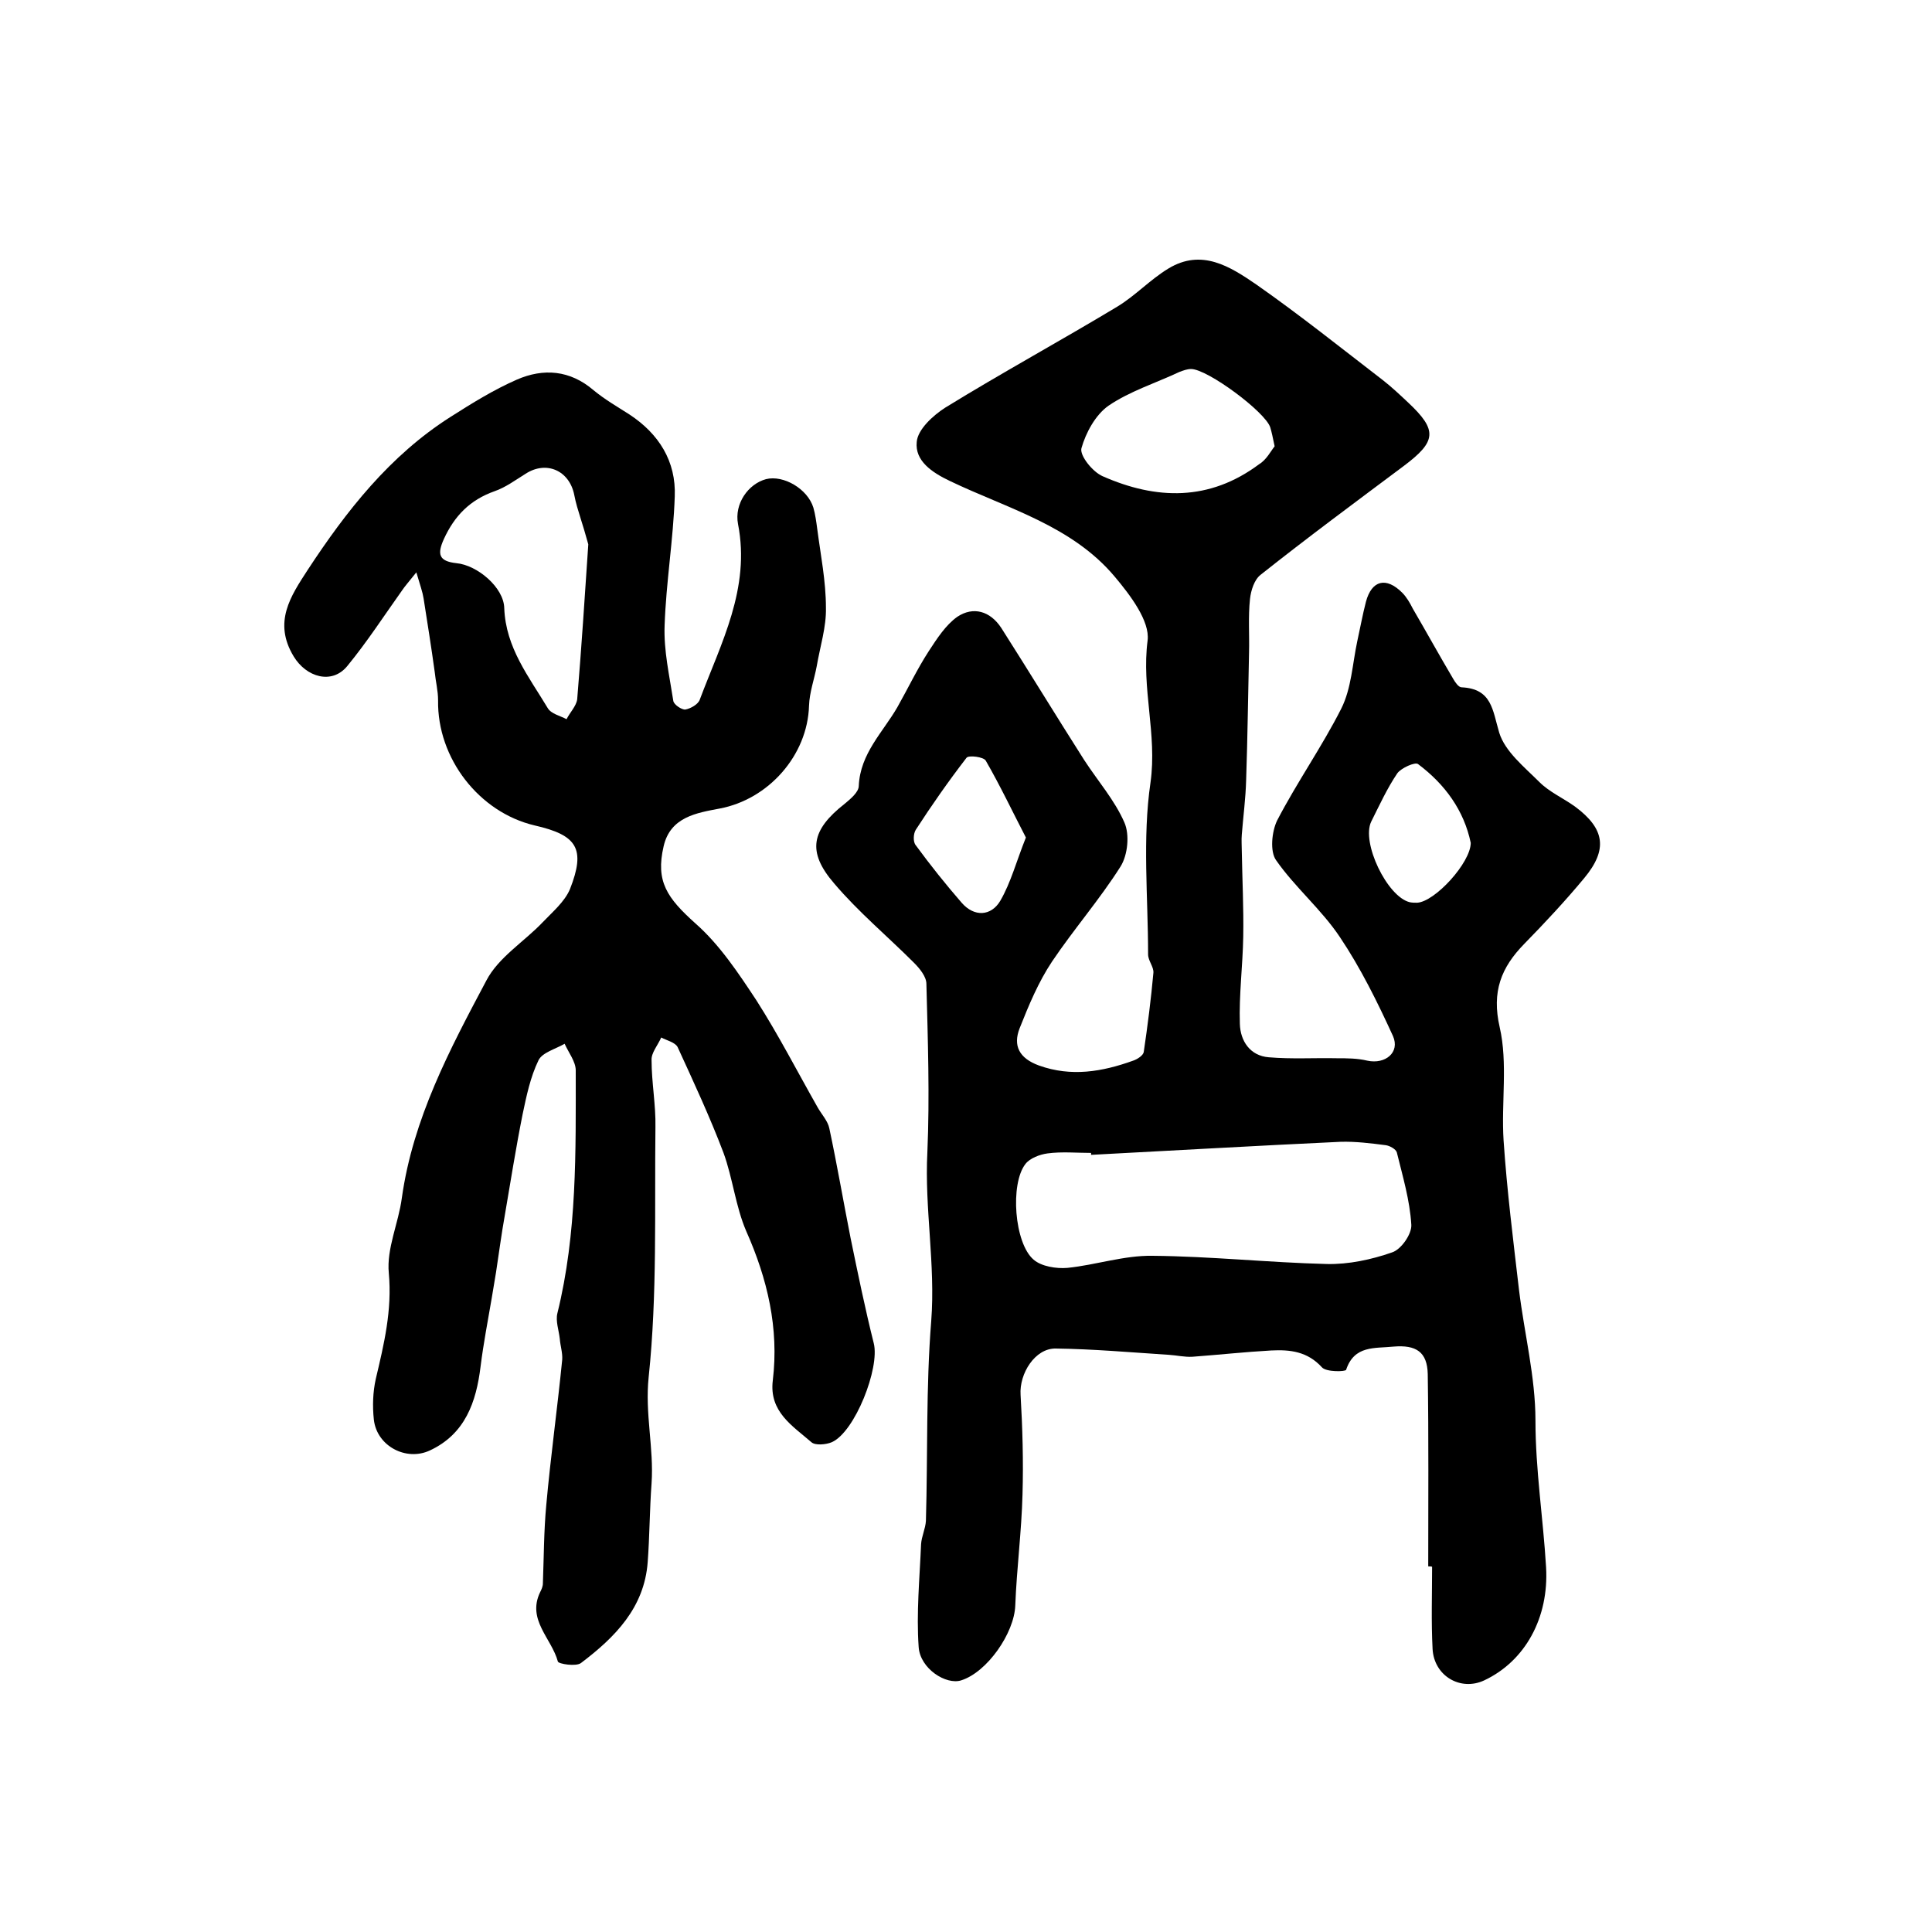
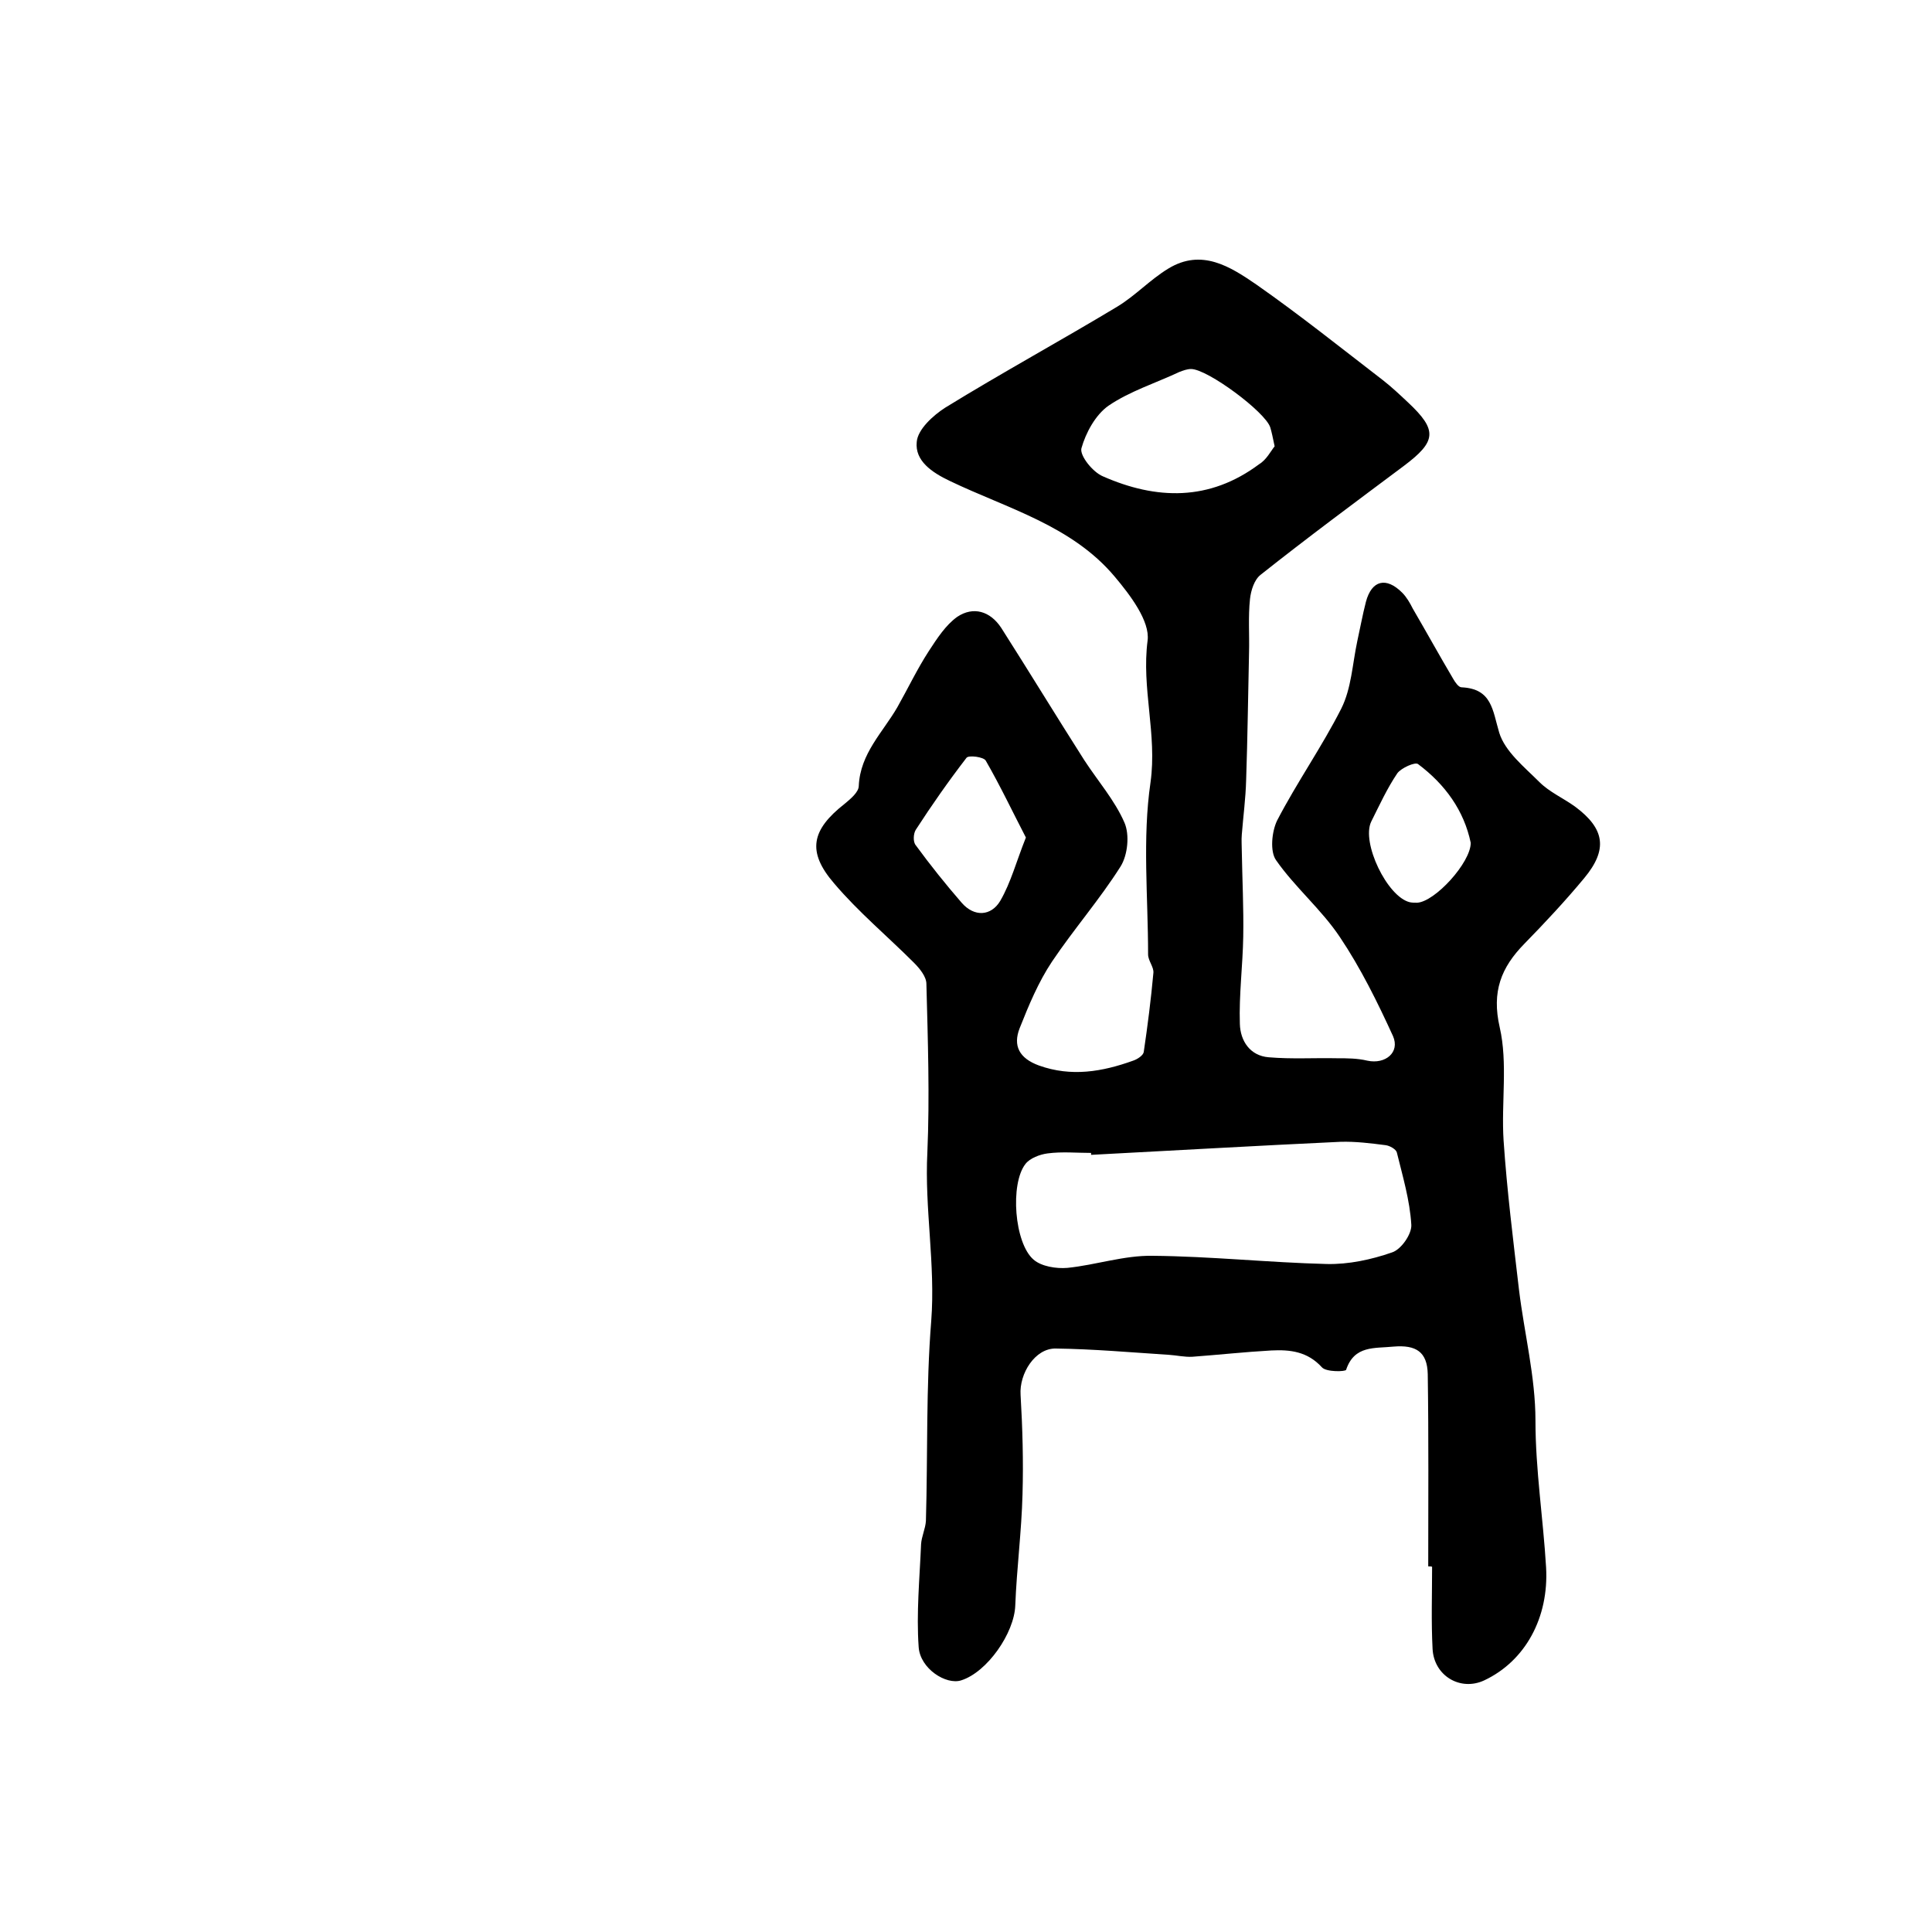
<svg xmlns="http://www.w3.org/2000/svg" version="1.1" id="图层_1" x="0px" y="0px" viewBox="0 0 400 400" style="enable-background:new 0 0 400 400;" xml:space="preserve">
  <style type="text/css">
	.st0{fill:#FFFFFF;}
</style>
  <g>
    <path d="M295.7,324.3c0-13.3,0.1-26.5-0.1-39.8c-0.1-4.6-2.4-6.1-7.1-5.7c-3.9,0.4-8.1-0.3-9.8,4.8c-0.1,0.4-4.1,0.5-5-0.5   c-3-3.3-6.6-3.7-10.5-3.5c-5.4,0.3-10.9,0.9-16.3,1.3c-1.6,0.1-3.3-0.3-4.9-0.4c-7.8-0.5-15.6-1.2-23.4-1.3   c-4.3-0.1-7.6,5.2-7.3,9.6c0.4,6.8,0.6,13.7,0.4,20.6c-0.2,7.7-1.2,15.3-1.5,23c-0.2,5.7-5.8,13.8-11.2,15.5   c-3.1,1-8.5-2.4-8.8-6.9c-0.5-7,0.2-14.2,0.5-21.3c0.1-1.6,0.9-3.2,1-4.8c0.4-13.8,0-27.7,1.1-41.4c0.9-11.7-1.4-23.3-0.8-34.9   c0.5-11.6,0.1-23.3-0.2-34.9c0-1.5-1.4-3.2-2.6-4.4c-5.5-5.5-11.5-10.5-16.5-16.4c-5.7-6.6-4.7-11.1,2.2-16.5   c1.2-1,2.9-2.4,2.9-3.7c0.3-6.7,5-11.1,8-16.3c2.2-3.9,4.1-7.9,6.5-11.6c1.7-2.6,3.5-5.4,5.9-7.1c3.3-2.2,6.8-1.2,9.1,2.3   c5.8,9.1,11.4,18.3,17.2,27.4c2.8,4.3,6.3,8.3,8.3,12.9c1.1,2.5,0.7,6.7-0.8,9.1c-4.3,6.8-9.7,13-14.2,19.7   c-2.8,4.2-4.8,9-6.7,13.8c-1.4,3.6-0.1,6.2,4,7.7c6.7,2.4,13.1,1.3,19.5-1c0.9-0.3,2.1-1.1,2.2-1.8c0.8-5.4,1.5-10.9,2-16.4   c0.1-1.2-1.1-2.5-1.1-3.8c0-11.9-1.2-24,0.5-35.6c1.4-10-1.9-19.5-0.6-29.4c0.5-4-3.6-9.4-6.8-13.2c-8.9-10.6-22.2-14.1-34.1-19.8   c-3.8-1.8-7.3-4.2-6.9-8.1c0.2-2.6,3.4-5.5,5.9-7.1c11.7-7.2,23.8-13.8,35.6-20.9c3.8-2.3,6.8-5.6,10.6-7.9   c6.9-4.2,12.8-0.4,18.2,3.3c9,6.3,17.5,13.1,26.2,19.8c1.8,1.4,3.5,3,5.2,4.6c6.2,5.8,5.9,8.1-0.9,13.2   c-9.9,7.4-19.9,14.8-29.6,22.5c-1.3,1-2,3.2-2.2,5c-0.4,3.7-0.1,7.4-0.2,11.1c-0.2,8.8-0.3,17.6-0.6,26.4   c-0.1,3.8-0.6,7.5-0.9,11.3c-0.1,1.1,0,2.3,0,3.4c0.1,5.9,0.4,11.8,0.3,17.7c-0.1,6-0.9,12.1-0.7,18.1c0.1,3.5,2.1,6.6,6,6.9   c4.7,0.4,9.4,0.1,14.1,0.2c2.1,0,4.2,0,6.3,0.5c3.7,0.8,6.8-1.7,5.3-5.1c-3.2-7-6.7-14.1-11-20.5c-3.8-5.7-9.3-10.3-13.2-15.9   c-1.3-1.8-0.9-5.9,0.2-8.2c4.1-7.9,9.3-15.3,13.3-23.2c2.1-4.2,2.3-9.2,3.3-13.9c0.6-2.7,1.1-5.5,1.8-8.2c1.2-4.5,4.2-5.2,7.5-1.9   c0.9,0.9,1.6,2.1,2.2,3.3c2.8,4.8,5.5,9.7,8.4,14.6c0.4,0.7,1.1,1.7,1.7,1.7c6.3,0.3,6.4,4.7,7.8,9.4c1.2,3.9,5.2,7.1,8.3,10.2   c2.1,2.1,4.9,3.3,7.4,5.1c6.2,4.6,6.8,8.9,1.9,14.8c-3.9,4.7-8.1,9.2-12.4,13.6c-4.8,4.9-6.8,9.9-5.1,17.3   c1.7,7.4,0.3,15.6,0.8,23.4c0.7,10.4,2,20.7,3.2,31c1.1,9,3.4,18,3.4,27c0,10.2,1.6,20.3,2.2,30.4c0.6,10.4-4.3,19.4-12.8,23.4   c-4.9,2.3-10.4-0.9-10.7-6.5c-0.3-5.7-0.1-11.3-0.1-17C296.4,324.3,296.1,324.3,295.7,324.3z M225.9,239.1c0-0.1,0-0.3,0-0.4   c-3,0-6-0.3-9,0.1c-1.6,0.2-3.7,1-4.6,2.2c-3.2,4.1-2.3,16.4,1.7,19.8c1.6,1.4,4.7,1.9,7,1.7c5.9-0.6,11.7-2.6,17.6-2.5   c12,0.1,24.1,1.4,36.1,1.7c4.5,0.1,9.2-0.9,13.5-2.4c1.9-0.6,4.1-3.8,4-5.7c-0.3-5.1-1.8-10.1-3-15c-0.2-0.7-1.5-1.4-2.3-1.5   c-3.1-0.4-6.3-0.8-9.4-0.7C260.3,237.2,243.1,238.2,225.9,239.1z M263.9,92.4c-0.4-1.9-0.6-2.9-0.9-3.9c-1-3.2-13-12.1-16.4-12.1   c-0.8,0-1.6,0.3-2.4,0.6c-4.9,2.3-10.3,4-14.7,7c-2.7,1.9-4.7,5.6-5.6,8.8c-0.4,1.5,2.3,4.9,4.4,5.8c11.1,4.9,22.1,5.2,32.4-2.5   C262.2,95.2,263.1,93.4,263.9,92.4z M212.4,173.4c-2.7-5.2-5.3-10.7-8.3-15.9c-0.4-0.8-3.6-1.2-4-0.6c-3.7,4.8-7.2,9.8-10.5,14.9   c-0.5,0.8-0.6,2.5,0,3.2c3,4.1,6.2,8.1,9.5,11.9c2.6,3,6.1,2.8,8-0.4C209.3,182.7,210.4,178.4,212.4,173.4z M304.5,174.5   c-1.4-6.7-5.3-12.1-10.9-16.3c-0.6-0.5-3.5,0.8-4.3,1.9c-2.1,3.1-3.7,6.6-5.4,10c-2.1,4.3,3.3,15.6,8,16.7c0.5,0.1,1,0.1,1.5,0.1   C297.1,186.7,304.5,178.6,304.5,174.5z" />
-     <path d="M86.2,118.5c-1.6,2-2.4,2.9-3,3.8c-3.7,5.2-7.2,10.6-11.3,15.6c-3.2,3.9-8.5,2.3-11.1-2c-4.3-7.1-0.6-12.5,2.9-17.9   c8-12.2,17-23.7,29.6-31.7c4.4-2.8,8.9-5.6,13.7-7.7c5.5-2.4,11-2,15.9,2.2c2.3,1.9,4.9,3.4,7.4,5c6.1,4,9.7,9.7,9.4,17   c-0.3,8.9-1.8,17.8-2.1,26.7c-0.2,5.2,1,10.4,1.8,15.6c0.1,0.8,1.8,1.9,2.5,1.8c1.1-0.2,2.7-1.1,3-2.1c4.4-11.7,10.5-23,7.9-36.3   c-0.8-4.2,2.1-8.3,5.8-9.3c3.6-0.9,8.6,2,9.8,5.9c0.4,1.4,0.6,2.9,0.8,4.4c0.7,5.4,1.8,10.8,1.8,16.3c0.1,4-1.2,8-1.9,12.1   c-0.5,2.7-1.5,5.4-1.6,8.2c-0.3,10.3-8.4,19.4-18.5,21.3c-4.7,0.9-10.2,1.7-11.6,7.8c-1.7,7.3,0.7,10.7,6.6,16   c5,4.4,8.9,10.3,12.6,15.9c4.6,7.2,8.5,14.8,12.7,22.2c0.8,1.4,2.1,2.8,2.4,4.3c1.6,7.5,2.9,15.1,4.4,22.7c1.5,7.3,3,14.6,4.8,21.8   c1.3,5.1-3.9,18.4-8.7,20.5c-1.2,0.5-3.4,0.7-4.2,0c-3.9-3.4-8.8-6.3-8-12.8c1.3-10.8-1.1-21-5.5-30.9c-2.2-5.1-2.8-11-4.7-16.2   c-2.8-7.4-6.2-14.7-9.5-21.9c-0.5-1-2.3-1.4-3.4-2c-0.7,1.6-2.1,3.2-2,4.7c0,4.6,0.9,9.3,0.8,13.9c-0.2,17.2,0.4,34.6-1.4,51.7   c-0.8,7.6,1.1,14.7,0.6,22c-0.4,5.4-0.4,10.9-0.8,16.3c-0.7,9.5-6.8,15.6-13.8,20.9c-1,0.8-4.7,0.2-4.8-0.3   c-1.3-4.8-6.4-8.6-3.7-14.3c0.3-0.6,0.6-1.2,0.6-1.9c0.2-5.4,0.2-10.9,0.7-16.2c0.9-10,2.3-20,3.3-30.1c0.1-1.4-0.4-2.9-0.5-4.3   c-0.2-1.8-0.9-3.7-0.5-5.3c4.1-16.6,3.8-33.5,3.8-50.3c0-1.8-1.5-3.7-2.3-5.5c-1.9,1.1-4.6,1.8-5.4,3.4c-1.7,3.5-2.5,7.4-3.3,11.2   c-1.4,7-2.5,14-3.7,21c-0.7,3.9-1.2,7.8-1.8,11.7c-0.3,1.8-0.6,3.6-0.9,5.4c-0.8,4.7-1.7,9.3-2.3,14.1c-0.9,7.4-3.2,14-10.5,17.4   c-4.9,2.3-11-0.9-11.6-6.4c-0.3-2.8-0.2-5.7,0.4-8.4c1.7-7.2,3.4-14.2,2.7-21.9c-0.5-5.1,2-10.3,2.7-15.6   c2.3-16.4,9.9-30.7,17.5-45c2.5-4.8,7.8-8,11.7-12.1c2-2.1,4.5-4.2,5.6-6.8c3.3-8.4,1.5-11.2-7.3-13.2   C99.2,168.2,90.5,157,90.7,145c0-2-0.5-3.9-0.7-5.9c-0.7-5.1-1.5-10.1-2.3-15.2C87.5,122.6,87,121.2,86.2,118.5z M121.8,112.7   c-0.6-2.2-1.1-3.8-1.6-5.4c-0.5-1.6-1-3.2-1.3-4.8c-1-5.1-5.8-7.2-10.1-4.4c-2.1,1.3-4.1,2.8-6.4,3.6c-5.1,1.8-8.3,5.1-10.5,9.9   c-1.4,3.1-1.1,4.6,2.6,5c4.3,0.4,9.8,5,9.9,9.3c0.3,8.2,5.1,14.2,9,20.7c0.7,1.2,2.6,1.6,3.9,2.3c0.7-1.4,2-2.7,2.2-4.1   C120.4,134,121.1,123.1,121.8,112.7z" />
  </g>
</svg>